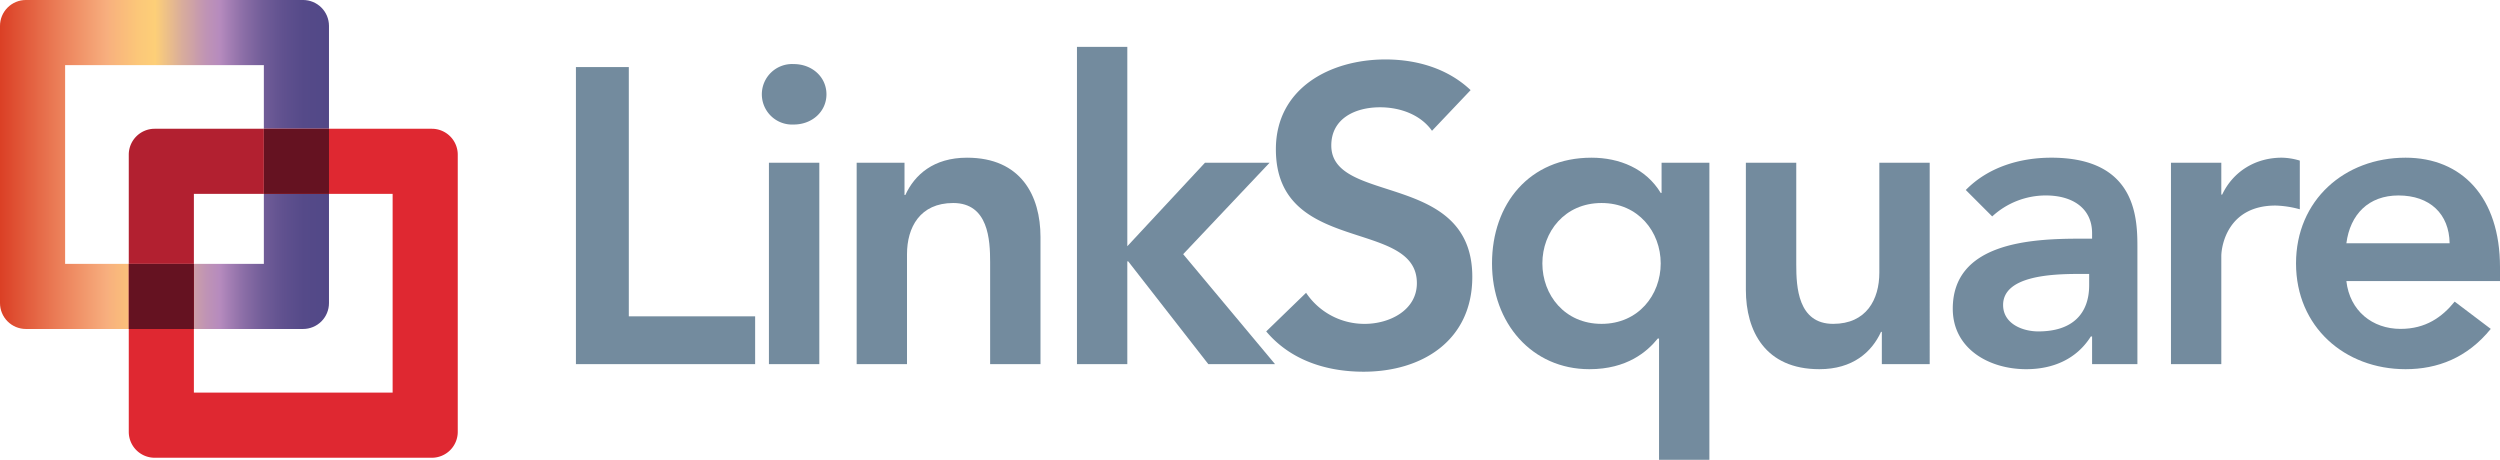
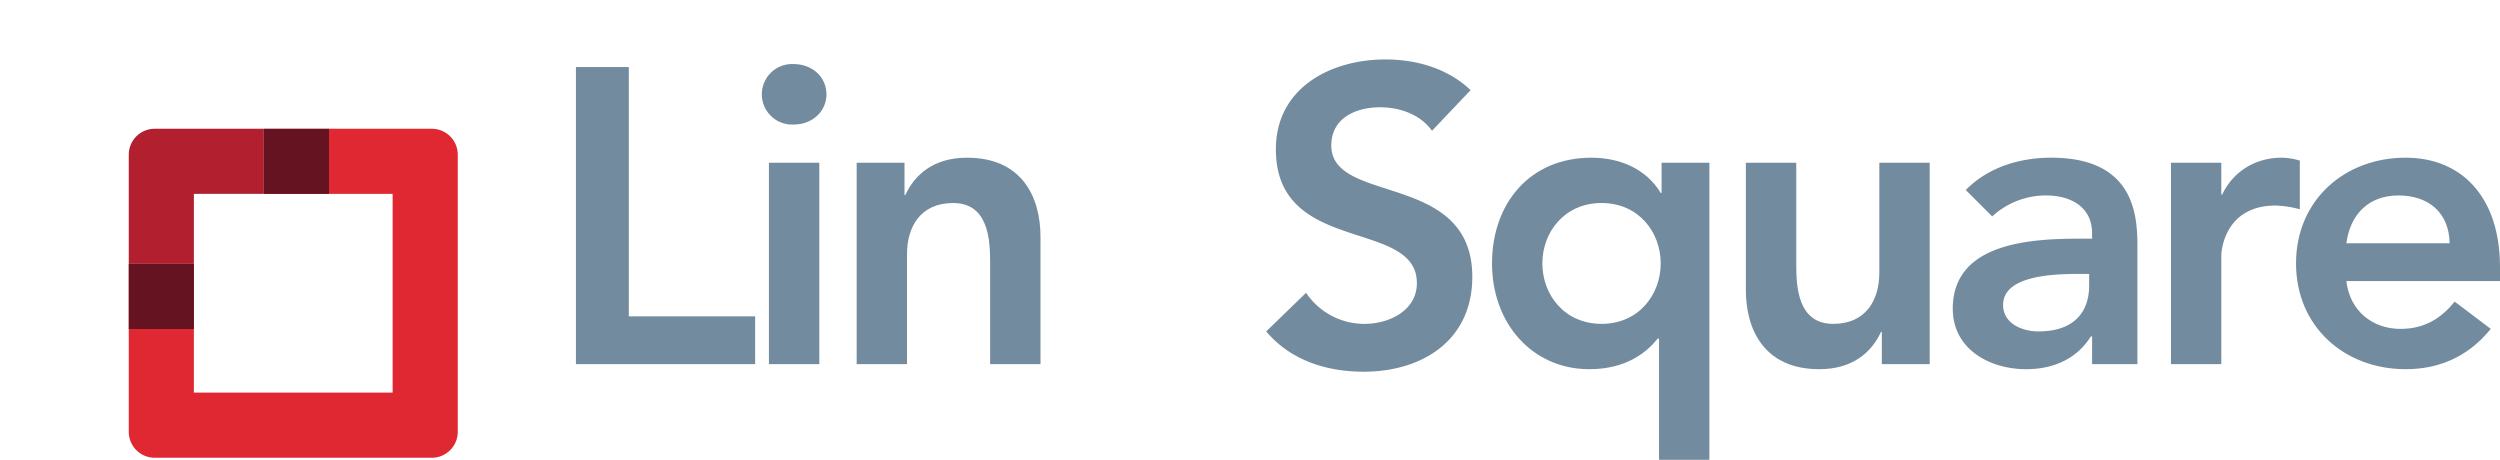
<svg xmlns="http://www.w3.org/2000/svg" id="Layer_1" data-name="Layer 1" viewBox="0 0 1024.796 188.495">
  <defs>
    <style>.cls-1{fill:none;}.cls-2{clip-path:url(#clip-path);}.cls-3{clip-path:url(#clip-path-2);}.cls-4{fill:url(#linear-gradient);}.cls-5{clip-path:url(#clip-path-3);}.cls-6{fill:#b22030;}.cls-7{clip-path:url(#clip-path-4);}.cls-8{fill:#df2831;}.cls-9{clip-path:url(#clip-path-5);}.cls-10{fill:#651221;}.cls-11{clip-path:url(#clip-path-7);}.cls-12{fill:#738b9e;}</style>
    <clipPath id="clip-path" transform="translate(-106.339 -209.756)">
-       <rect class="cls-1" x="106.339" y="209.756" width="134.856" height="134.855" />
-     </clipPath>
+       </clipPath>
    <clipPath id="clip-path-2" transform="translate(-106.339 -209.756)">
      <path class="cls-1" d="M214.498,289.237h26.697v44.757a10.621,10.621,0,0,1-10.619,10.617h-44.756V317.916h28.678Zm-81.465,28.679V236.452h81.465v26.088h26.697v-42.166a10.622,10.622,0,0,0-10.619-10.619h-113.623a10.618,10.618,0,0,0-10.614,10.619V333.994a10.618,10.618,0,0,0,10.614,10.617h42.17V317.916Z" />
    </clipPath>
    <linearGradient id="linear-gradient" x1="86.949" y1="1408.903" x2="88.696" y2="1408.903" gradientTransform="matrix(77.194, 0, 0, -77.194, -6711.933, 108826.254)" gradientUnits="userSpaceOnUse">
      <stop offset="0" stop-color="#db3f25" />
      <stop offset="0.177" stop-color="#eb7e58" />
      <stop offset="0.324" stop-color="#f7ae7e" />
      <stop offset="0.339" stop-color="#f8b37d" />
      <stop offset="0.419" stop-color="#fcc779" />
      <stop offset="0.472" stop-color="#fdcf78" />
      <stop offset="0.55" stop-color="#daae9a" />
      <stop offset="0.624" stop-color="#c094b4" />
      <stop offset="0.668" stop-color="#b68bbe" />
      <stop offset="0.688" stop-color="#a982b7" />
      <stop offset="0.742" stop-color="#8a6da6" />
      <stop offset="0.799" stop-color="#715d98" />
      <stop offset="0.859" stop-color="#60518f" />
      <stop offset="0.923" stop-color="#554a89" />
      <stop offset="1" stop-color="#524887" />
    </linearGradient>
    <clipPath id="clip-path-3" transform="translate(-106.339 -209.756)">
      <rect class="cls-1" x="159.124" y="262.54" width="55.375" height="55.376" />
    </clipPath>
    <clipPath id="clip-path-4" transform="translate(-106.339 -209.756)">
      <rect class="cls-1" x="159.124" y="262.54" width="134.856" height="134.855" />
    </clipPath>
    <clipPath id="clip-path-5" transform="translate(-106.339 -209.756)">
      <rect class="cls-1" x="159.124" y="317.916" width="26.697" height="26.695" />
    </clipPath>
    <clipPath id="clip-path-7" transform="translate(-106.339 -209.756)">
      <rect class="cls-1" x="214.498" y="262.54" width="26.697" height="26.697" />
    </clipPath>
  </defs>
  <title>logo</title>
  <g class="cls-2">
    <g class="cls-3">
      <rect class="cls-4" width="134.856" height="134.855" />
    </g>
  </g>
  <g class="cls-5">
    <path class="cls-6" d="M214.498,289.237V262.54h-44.76a10.62,10.62,0,0,0-10.615,10.619V317.916h26.695V289.237Z" transform="translate(-106.339 -209.756)" />
  </g>
  <g class="cls-7">
    <path class="cls-8" d="M241.193,262.54V289.237h26.092v81.464h-81.467V344.611H159.124v42.166a10.62,10.62,0,0,0,10.615,10.619h113.621a10.621,10.621,0,0,0,10.621-10.619V273.159a10.621,10.621,0,0,0-10.621-10.619Z" transform="translate(-106.339 -209.756)" />
  </g>
  <g class="cls-9">
    <rect class="cls-8" x="52.785" y="108.16" width="26.697" height="26.695" />
  </g>
  <g class="cls-9">
    <rect class="cls-10" x="52.785" y="108.16" width="26.697" height="26.695" />
  </g>
  <g class="cls-11">
    <rect class="cls-8" x="108.159" y="52.785" width="26.697" height="26.697" />
  </g>
  <g class="cls-11">
    <rect class="cls-10" x="108.159" y="52.785" width="26.697" height="26.697" />
  </g>
  <path class="cls-12" d="M342.421,237.238h21.68V339.413h51.783v19.618H342.421Z" transform="translate(-106.339 -209.756)" />
  <path class="cls-12" d="M431.696,236.022c7.575,0,13.424,5.337,13.424,12.398,0,7.044-5.849,12.381-13.424,12.381a12.407,12.407,0,1,1,0-24.779Zm-10.16,40.434h20.657v82.574H421.537Z" transform="translate(-106.339 -209.756)" />
  <path class="cls-12" d="M457.501,276.457h19.614v13.245h.335c3.786-8.263,11.538-15.307,25.287-15.307,22.192,0,30.119,15.659,30.119,32.51v52.126h-20.644V317.227c0-9.123-.684-24.251-15.144-24.251-13.593,0-18.931,9.966-18.931,20.973v45.082H457.501Z" transform="translate(-106.339 -209.756)" />
-   <path class="cls-12" d="M547.805,228.978h20.641V310.691l31.84-34.234h26.486l-35.429,37.492,37.664,45.082H601.657l-32.859-42.157h-.352v42.157H547.805Z" transform="translate(-106.339 -209.756)" />
  <path class="cls-12" d="M693.343,263.371c-4.633-6.533-12.896-9.634-21.328-9.634-9.984,0-19.954,4.477-19.954,15.659,0,24.444,57.801,10.495,57.801,53.852,0,26.149-20.644,38.882-44.559,38.882-15.144,0-29.937-4.646-39.92-16.519l16.343-15.828a28.749,28.749,0,0,0,24.091,12.73c9.983,0,21.325-5.493,21.325-16.69,0-26.665-57.797-11.345-57.797-54.878,0-25.111,22.364-36.821,44.905-36.821,12.733,0,25.466,3.627,34.921,12.571Z" transform="translate(-106.339 -209.756)" />
  <path class="cls-12" d="M807.048,398.25H786.411V348.537h-.528c-4.301,5.337-12.557,12.557-28.033,12.557-23.563,0-39.906-18.917-39.906-43.359,0-24.423,15.307-43.34,40.767-43.34,11.514,0,22.364,4.477,28.385,14.443h.352v-12.381h19.601Zm-44.214-55.738c15.137,0,24.261-11.87,24.261-24.777,0-12.889-9.123-24.759-24.261-24.759-15.131,0-24.251,11.87-24.251,24.759C738.583,330.642,747.703,342.512,762.834,342.512Z" transform="translate(-106.339 -209.756)" />
  <path class="cls-12" d="M897.359,359.031H877.738V345.787h-.332c-3.786,8.263-11.534,15.307-25.29,15.307-22.188,0-30.113-15.659-30.113-32.51V276.457H842.66V318.263c0,9.123.684,24.249,15.124,24.249,13.597,0,18.93-9.966,18.93-20.991V276.457h20.644Z" transform="translate(-106.339 -209.756)" />
  <path class="cls-12" d="M963.924,347.673h-.508c-5.848,9.296-15.496,13.421-26.506,13.421-15.303,0-30.096-8.439-30.096-24.782,0-26.833,31.312-28.719,51.949-28.719h5.161v-2.239c0-10.143-7.904-15.476-18.931-15.476a32.441,32.441,0,0,0-22.012,8.595L912.151,287.639c9.103-9.296,22.012-13.244,35.077-13.244,35.274,0,35.274,25.45,35.274,37.16v47.477H963.924Zm-1.199-25.624h-4.294c-11.358,0-30.98.867-30.98,12.732,0,7.555,7.748,10.83,14.46,10.83,14.108,0,20.814-7.396,20.814-18.929Z" transform="translate(-106.339 -209.756)" />
  <path class="cls-12" d="M996.258,276.457h20.637v13.069h.352c4.477-9.458,13.6-15.131,24.43-15.131a26.728,26.728,0,0,1,7.396,1.199v19.953a41.157,41.157,0,0,0-9.97-1.531c-19.439,0-22.209,16.323-22.209,20.797v44.219H996.258Z" transform="translate(-106.339 -209.756)" />
  <path class="cls-12" d="M1068.16,324.975c1.375,12.203,10.674,19.599,22.195,19.599,10.335,0,17.027-4.809,22.202-11.182l14.792,11.182c-9.631,11.886-21.849,16.519-34.921,16.519-24.952,0-44.905-17.366-44.905-43.359,0-25.975,19.953-43.34,44.905-43.34,23.055,0,38.708,16.167,38.708,44.891v5.689Zm42.324-15.496c-.163-12.029-8.087-19.601-20.976-19.601-12.225,0-19.797,7.728-21.348,19.601Z" transform="translate(-106.339 -209.756)" />
</svg>